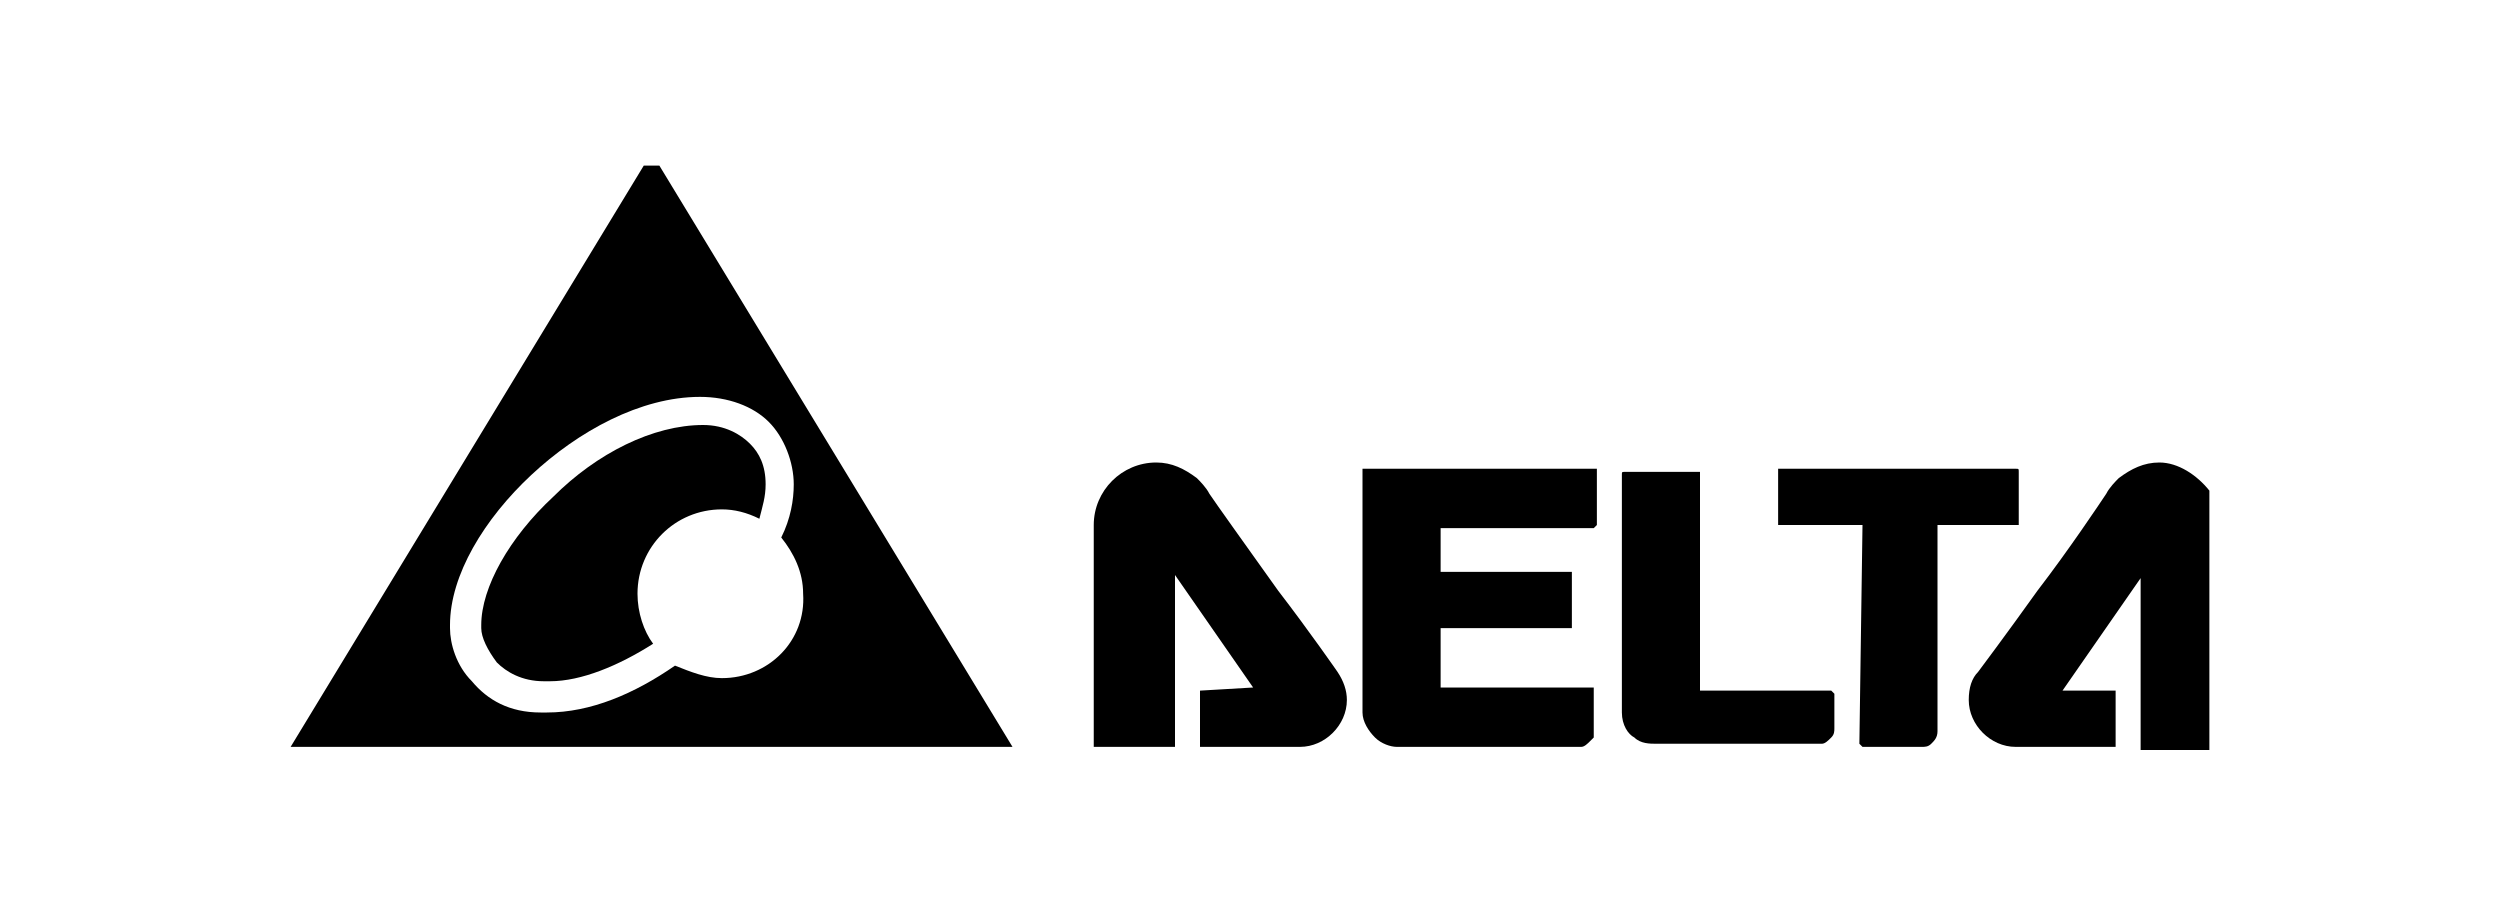
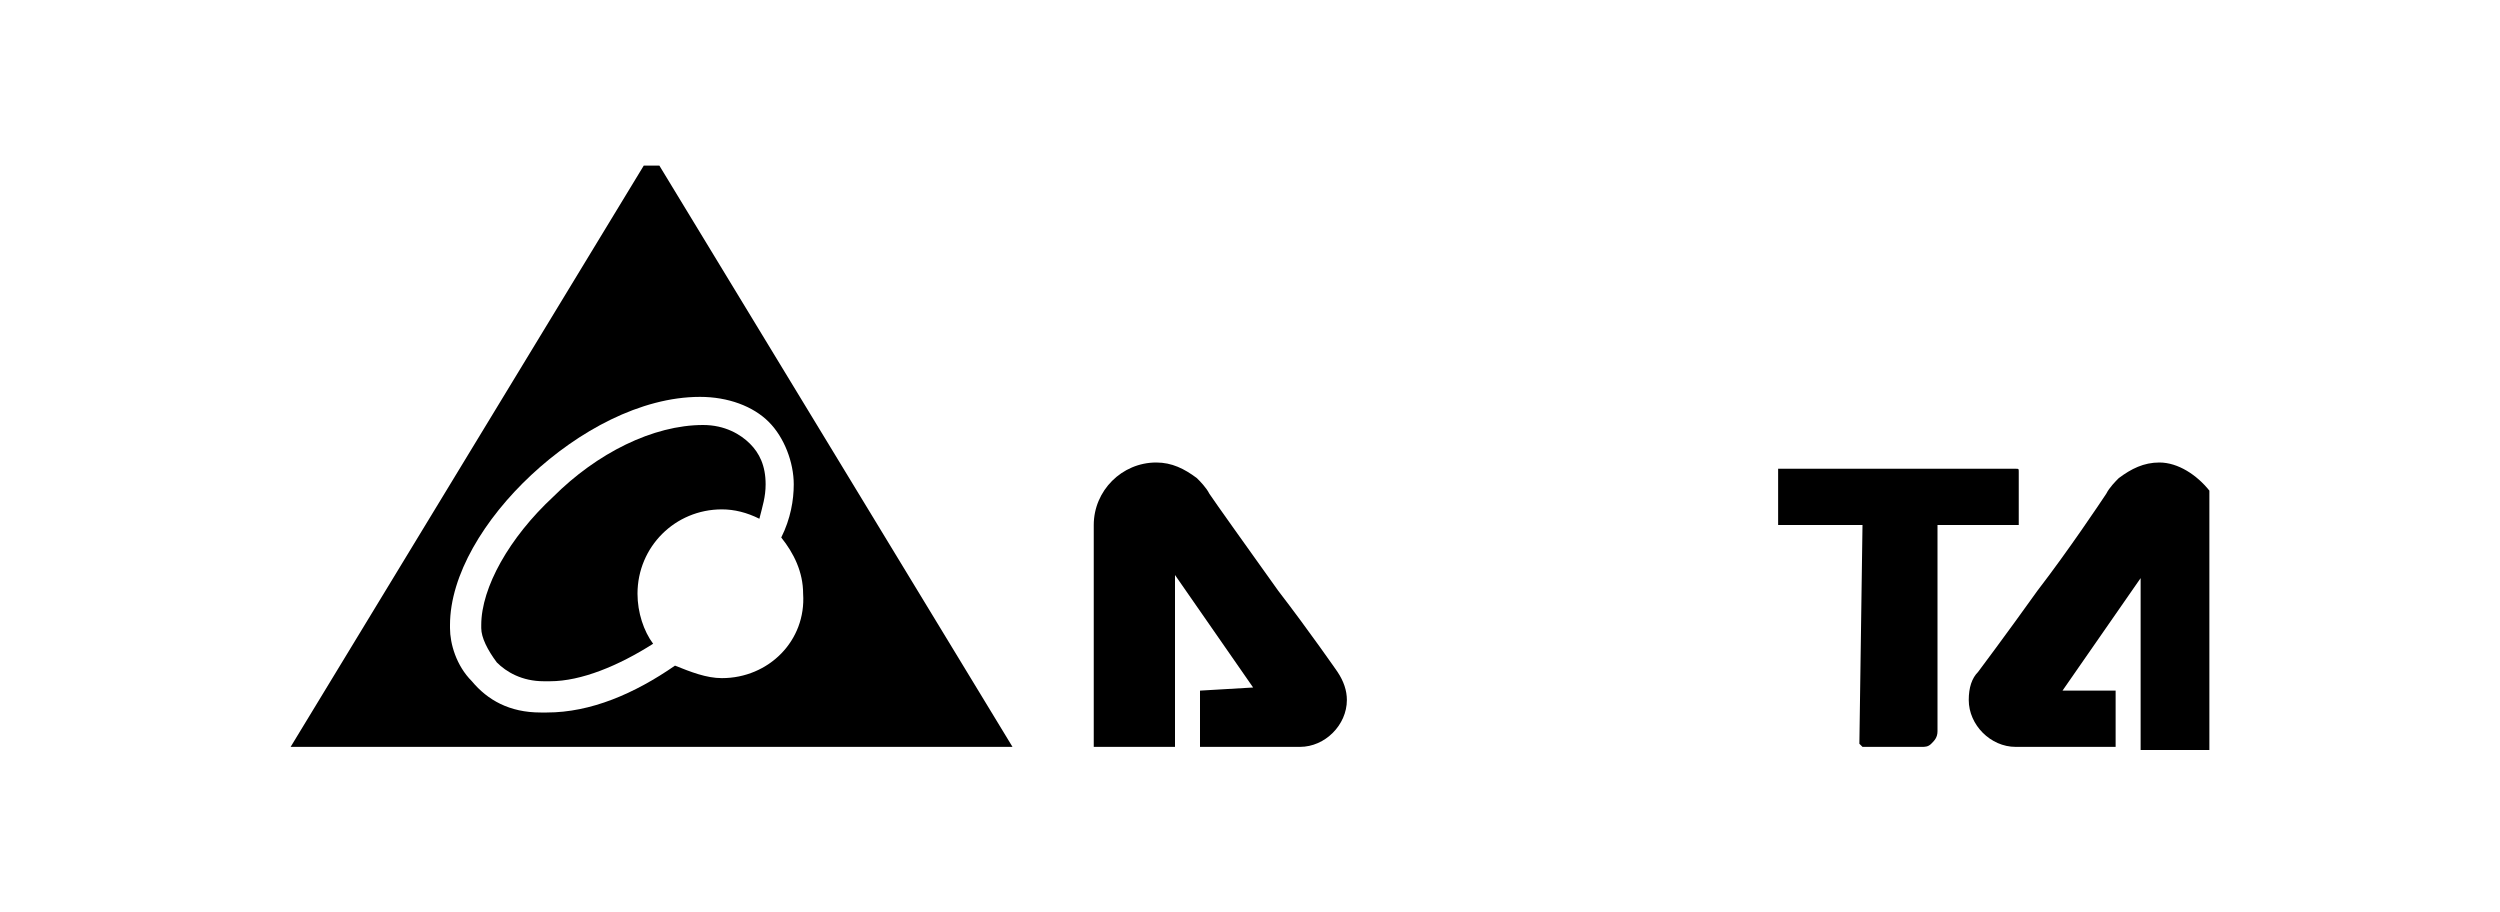
<svg xmlns="http://www.w3.org/2000/svg" version="1.1" baseProfile="tiny" x="0px" y="0px" viewBox="0 0 80 29.2" xml:space="preserve">
  <g id="Livello_1" display="none">
    <g display="inline">
      <polyline points="52.3,5.3 52.3,8.9 65.9,8.9 52.1,20.4 52.1,23.9 72.3,23.9 72.3,20.3 57.9,20.3 71.7,8.9 71.7,5.3   " />
      <polyline points="38.2,5.3 38.2,23.9 50.2,23.9 50.2,20.3 42.1,20.3 42.1,5.3   " />
      <rect x="30.7" y="5.3" width="4.2" height="18.7" />
      <path d="M11.5,23.9H7.7V5.3h14.6c1.9,0,3.5,0.5,4.6,1.6c1.2,1.1,1.7,2.6,1.7,4.4c0,1.9-0.6,3.4-1.8,4.4c-1.2,1-2.9,1.5-5.1,1.5    H11.5 M11.5,13.6h10.1c2.6,0,2.9-1.3,2.9-2.3c0-1.1-0.3-2.5-3.1-2.5h-9.9V13.6z" />
    </g>
  </g>
  <g id="Livello_2">
    <g>
      <path fill="none" d="M25.1,17.2c0.2-0.6,0.4-1.2,0.4-1.7c0-0.8-0.3-1.5-0.8-2c-0.5-0.5-1.3-0.8-2.2-0.8l0,0    c-1.9,0-3.9,1.1-5.4,2.5c-1.5,1.4-2.6,3.2-2.6,4.8c0,0,0,0.1,0,0.1c0,0.6,0.2,1.2,0.7,1.7c0.5,0.5,1.2,0.9,2.2,1    c0.1,0,0.1,0,0.2,0c1.3,0,2.7-0.6,4.1-1.5l0,0c0.4,0.3,0.9,0.4,1.5,0.4c1.5,0,2.7-1.2,2.7-2.7C25.8,18.3,25.5,17.7,25.1,17.2z     M24.3,16.6c-0.4-0.2-0.8-0.3-1.2-0.3c-1.5,0-2.7,1.2-2.7,2.7c0,0.6,0.2,1.1,0.5,1.6c-1.1,0.8-2.4,1.2-3.3,1.2c-0.1,0-0.1,0-0.2,0    c-0.7,0-1.2-0.3-1.5-0.6c-0.3-0.3-0.4-0.8-0.5-1.1c0,0,0-0.1,0-0.1c0-1.1,0.9-2.8,2.3-4.1c1.4-1.3,3.2-2.3,4.7-2.3h0    c0.7,0,1.2,0.2,1.5,0.5c0.3,0.3,0.5,0.8,0.5,1.3C24.5,15.8,24.4,16.2,24.3,16.6z" />
-       <path d="M51,16.9L51,16.9l0.1-0.1v-1.7l0-0.1L51,15h-7.3l-0.1,0l0,0.1v7.7c0,0.3,0.2,0.6,0.4,0.8c0.2,0.2,0.5,0.3,0.7,0.3h5.9    c0.1,0,0.2-0.1,0.3-0.2c0,0,0.1-0.1,0.1-0.1l0-0.1c0,0,0,0,0-0.1v0v-1.3l0-0.1l-0.1,0h-4.8v-1.9h4.1l0.1,0l0-0.1v-1.6l0-0.1    l-0.1,0h-4.1v-1.4H51z" />
      <path d="M59.5,23.8L59.5,23.8l0.1,0.1h1.9h0c0.1,0,0.2,0,0.3-0.1c0.1-0.1,0.2-0.2,0.2-0.4v-6.5v-0.1l2.5,0l0.1,0l0-0.1v-1.6    c0-0.1,0-0.1-0.1-0.1L57,15l-0.1,0l0,0.1v1.6l0,0.1l0.1,0h2.6L59.5,23.8z" />
      <path d="M38.4,22.1L38.4,22.1l0,1.7l0,0.1l0.1,0h3.1c0.8,0,1.5-0.7,1.5-1.5c0-0.3-0.1-0.6-0.3-0.9c0,0-0.9-1.3-1.9-2.6    c-1-1.4-2-2.8-2.2-3.1l0,0c-0.1-0.2-0.3-0.4-0.4-0.5c-0.4-0.3-0.8-0.5-1.3-0.5c-1.1,0-2,0.9-2,2h0V20c0,1.6,0,3.3,0,3.8l0,0.1    l0.1,0h2.4l0.1,0l0-0.1v-5.4l2.5,3.6L38.4,22.1L38.4,22.1z" />
      <path d="M70.7,15.7c-0.4-0.5-1-0.9-1.6-0.9c-0.5,0-0.9,0.2-1.3,0.5c-0.1,0.1-0.3,0.3-0.4,0.5c-0.2,0.3-1.2,1.8-2.2,3.1    c-1,1.4-1.9,2.6-1.9,2.6c-0.2,0.2-0.3,0.5-0.3,0.9c0,0.8,0.7,1.5,1.5,1.5h3.1l0.1,0l0-0.1v-1.6l0-0.1l-0.1,0H66l2.5-3.6l0,5.4    l0,0.1l0.1,0h2.1V15.7z" />
-       <path d="M58.7,22.2L58.7,22.2l-0.1-0.1h-4.2l0-6.9l0-0.1l-0.1,0H52c-0.1,0-0.1,0-0.1,0.1v0.9v2.5v4.2c0,0.4,0.2,0.7,0.4,0.8    c0.2,0.2,0.5,0.2,0.7,0.2h5.3h0h0c0.1,0,0.2-0.1,0.3-0.2c0.1-0.1,0.1-0.2,0.1-0.3l0,0l0,0C58.7,23.3,58.7,22.5,58.7,22.2z" />
      <path d="M22.5,13.6L22.5,13.6c-1.6,0-3.4,0.9-4.8,2.3c-1.4,1.3-2.3,2.9-2.3,4.1c0,0,0,0.1,0,0.1c0,0.3,0.2,0.7,0.5,1.1    c0.3,0.3,0.8,0.6,1.5,0.6c0.1,0,0.1,0,0.2,0c1,0,2.2-0.5,3.3-1.2c-0.3-0.4-0.5-1-0.5-1.6c0-1.5,1.2-2.7,2.7-2.7    c0.4,0,0.8,0.1,1.2,0.3c0.1-0.4,0.2-0.7,0.2-1.1c0-0.6-0.2-1-0.5-1.3C23.7,13.9,23.2,13.6,22.5,13.6z" />
      <path d="M21.1,5.3h-0.5L9.3,23.9h23.1L21.1,5.3z M23.1,21.7c-0.5,0-1-0.2-1.5-0.4l0,0c-1.3,0.9-2.7,1.5-4.1,1.5    c-0.1,0-0.1,0-0.2,0c-1,0-1.7-0.4-2.2-1c-0.5-0.5-0.7-1.2-0.7-1.7c0,0,0-0.1,0-0.1c0-1.6,1.1-3.4,2.6-4.8c1.5-1.4,3.5-2.5,5.4-2.5    l0,0c0.9,0,1.7,0.3,2.2,0.8c0.5,0.5,0.8,1.3,0.8,2c0,0.5-0.1,1.1-0.4,1.7c0.4,0.5,0.7,1.1,0.7,1.8C25.8,20.5,24.6,21.7,23.1,21.7z    " />
    </g>
  </g>
</svg>